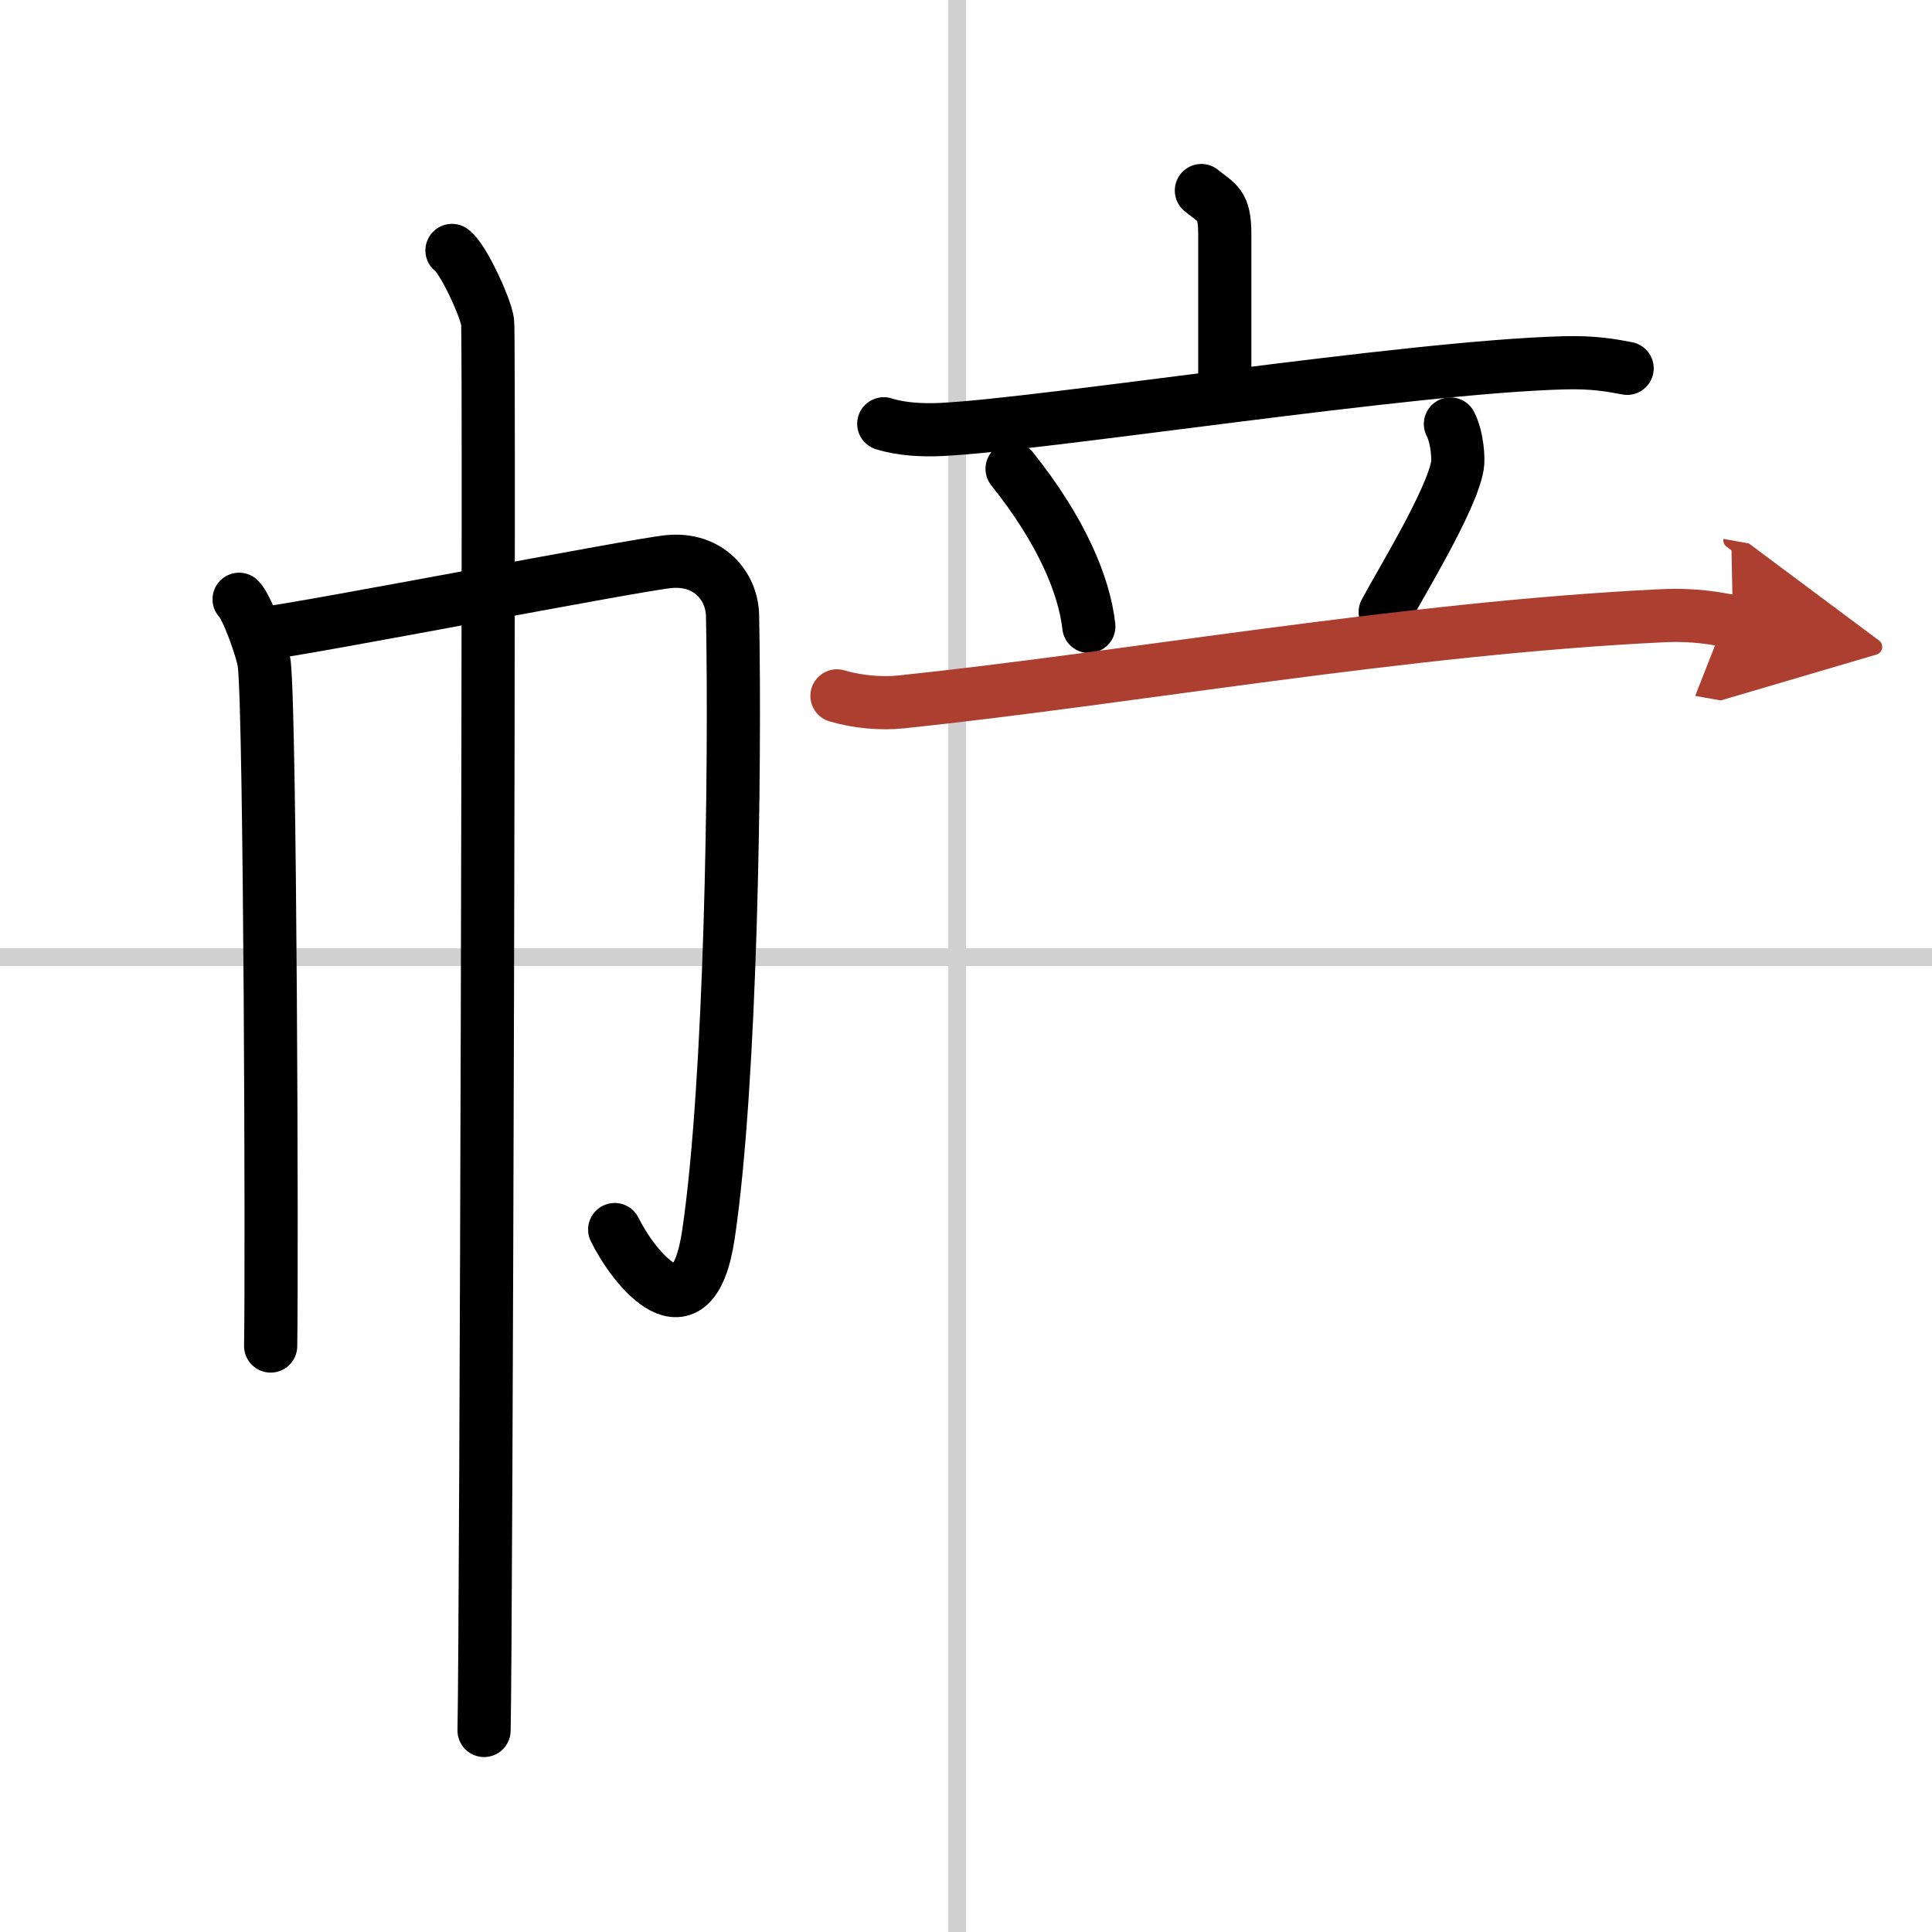
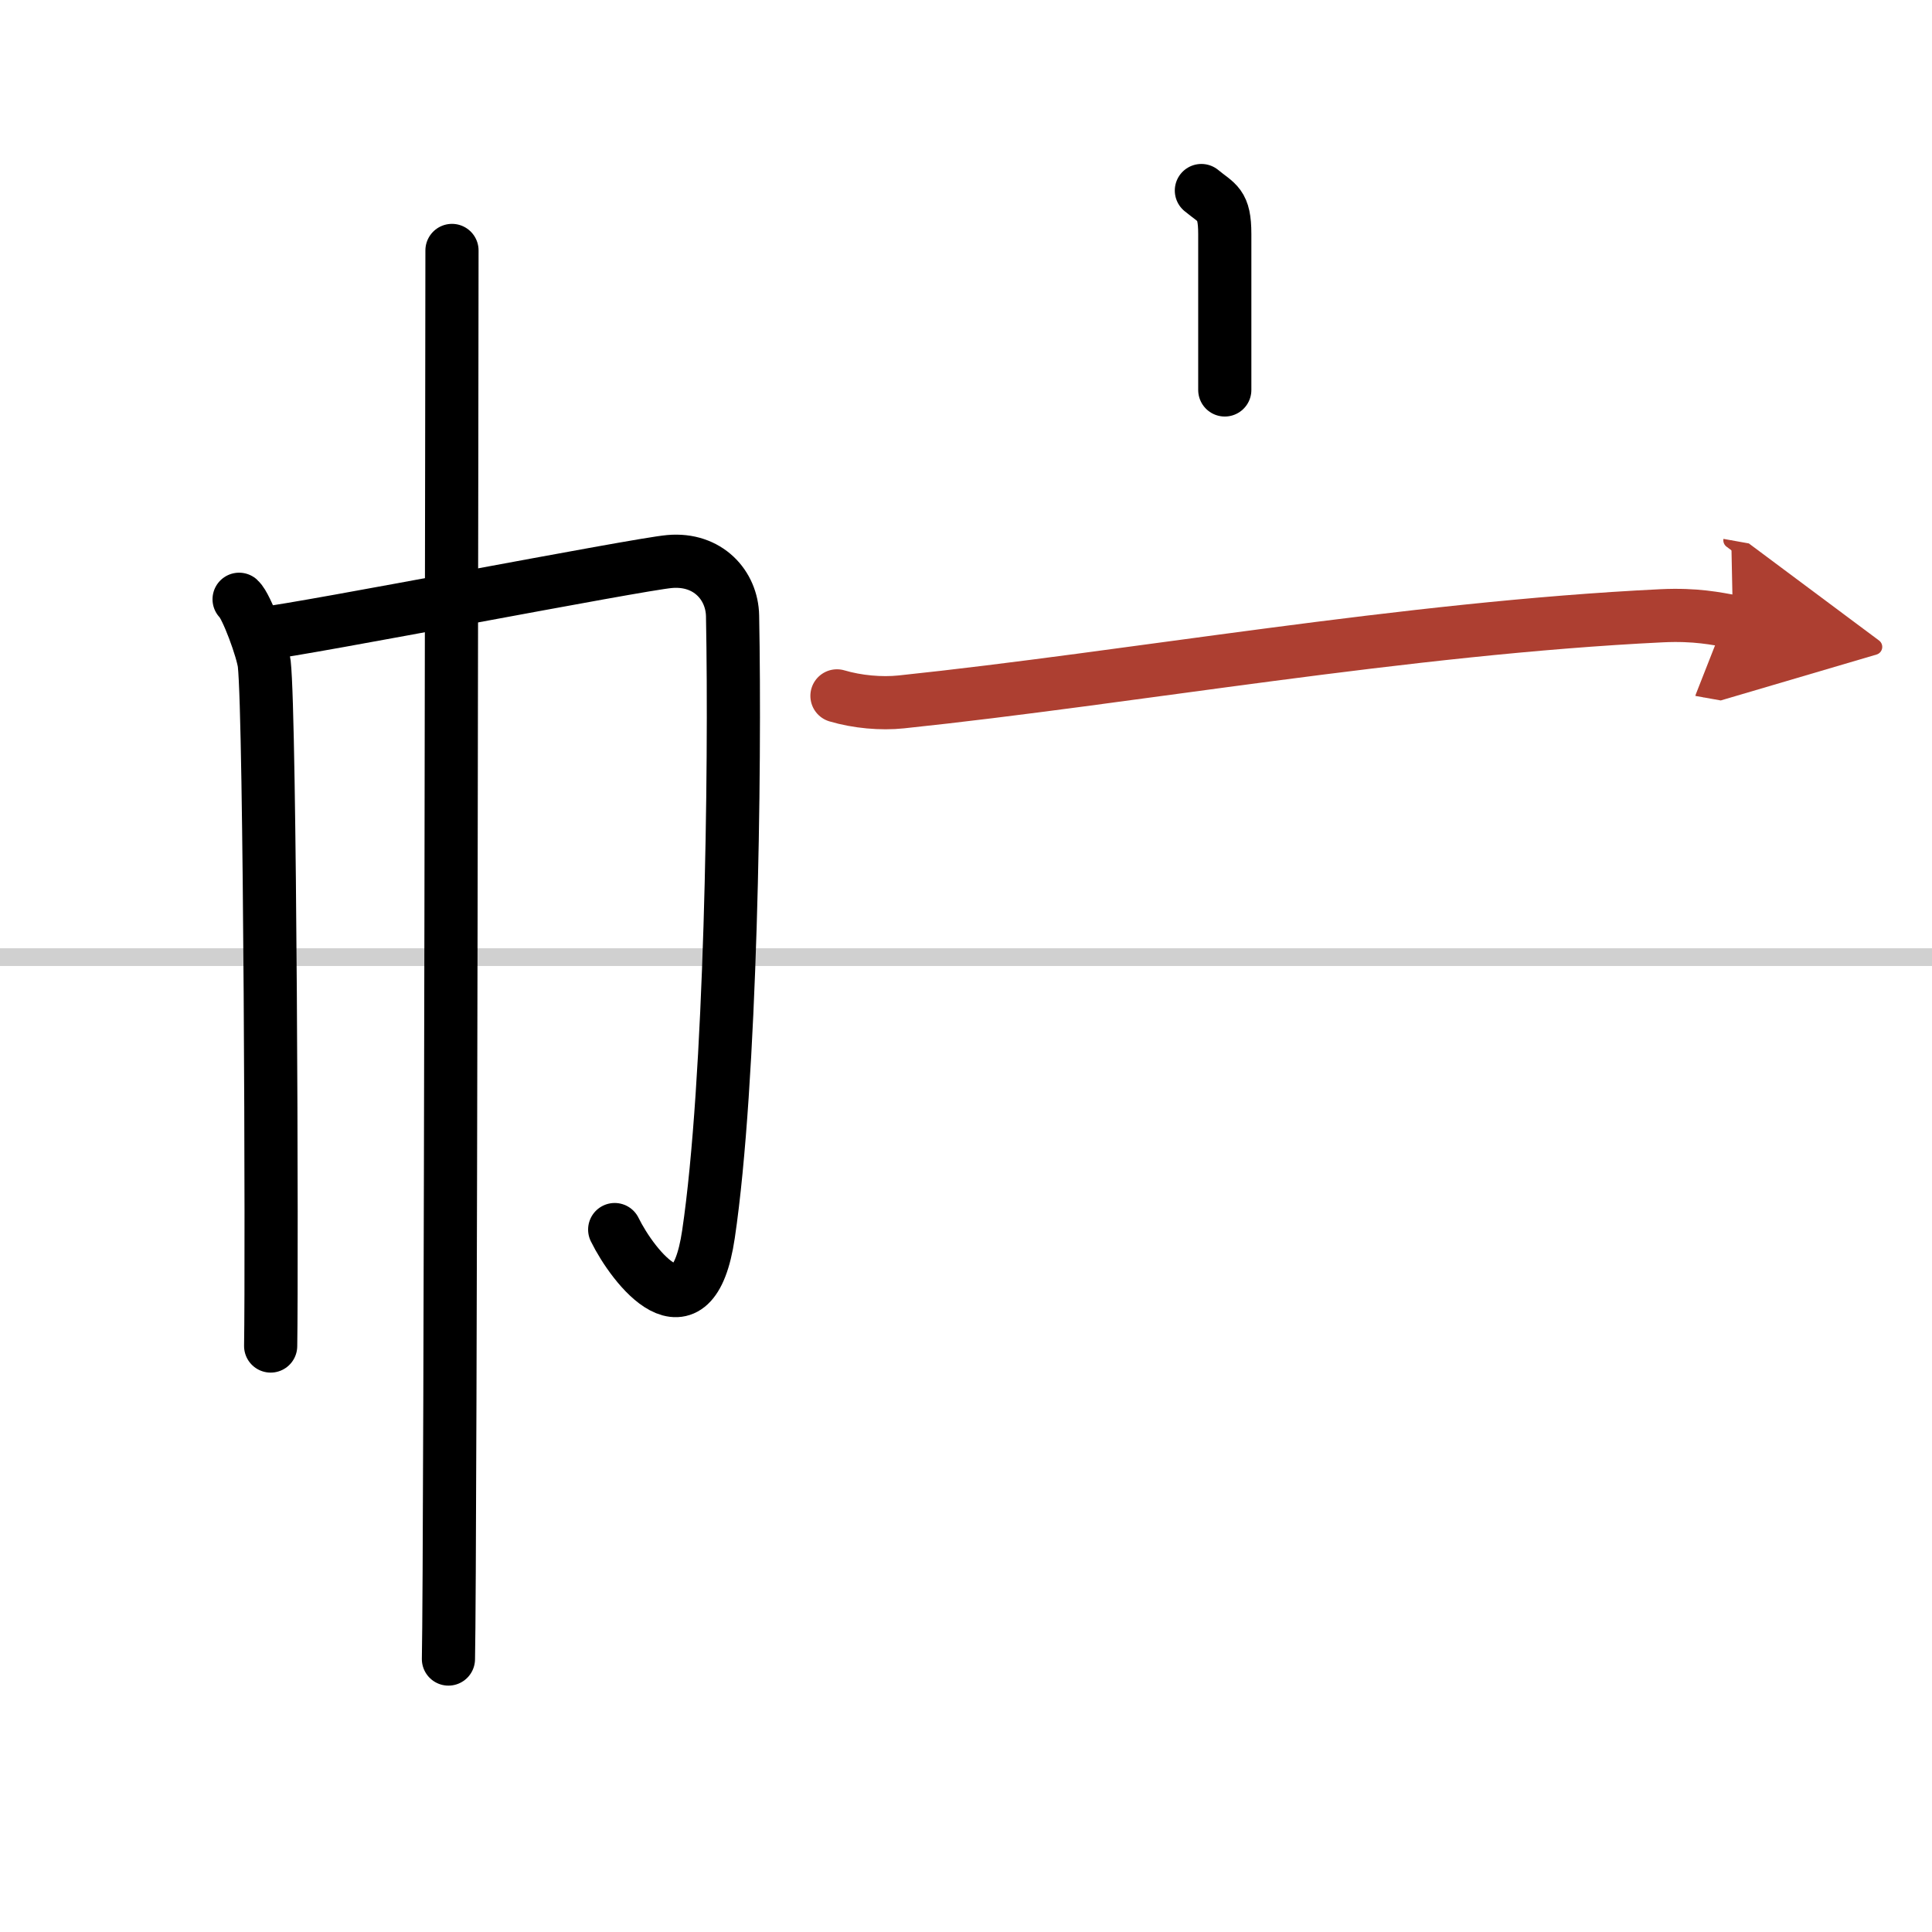
<svg xmlns="http://www.w3.org/2000/svg" width="400" height="400" viewBox="0 0 109 109">
  <defs>
    <marker id="a" markerWidth="4" orient="auto" refX="1" refY="5" viewBox="0 0 10 10">
      <polyline points="0 0 10 5 0 10 1 5" fill="#ad3f31" stroke="#ad3f31" />
    </marker>
  </defs>
  <g fill="none" stroke="#000" stroke-linecap="round" stroke-linejoin="round" stroke-width="3">
    <rect width="100%" height="100%" fill="#fff" stroke="#fff" />
-     <line x1="54" x2="54" y2="109" stroke="#d0d0d0" stroke-width="1" />
    <line x2="109" y1="54" y2="54" stroke="#d0d0d0" stroke-width="1" />
    <path d="m13.49 33.81c0.43 0.39 1.33 2.88 1.42 3.65 0.34 3.04 0.44 33.67 0.36 38.48" />
    <path d="m14.79 35.75c2.47-0.27 21.15-3.91 22.99-4.07 2.16-0.19 3.52 1.34 3.55 3.07 0.17 8.75-0.09 26.35-1.36 34.89-0.91 6.14-4.25 1.85-5.29-0.27" />
-     <path d="m25.5 14.13c0.61 0.42 1.89 3.18 2.01 4.03s-0.08 74.16-0.2 79.47" />
+     <path d="m25.5 14.13s-0.08 74.16-0.2 79.47" />
    <path d="m67.78 10.75c0.88 0.73 1.32 0.73 1.32 2.45v8.8" />
-     <path d="m49.86 23.91c1.02 0.32 2.23 0.37 3.25 0.32 5.78-0.28 26.36-3.53 35.11-3.76 1.71-0.05 2.73 0.15 3.58 0.31" />
-     <path d="m57.1 26.45c2.8 3.5 4.07 6.58 4.33 8.89" />
-     <path d="m81.83 23.92c0.42 0.83 0.45 2.03 0.4 2.32-0.32 1.98-3.28 6.78-4.08 8.29" />
    <path d="m47.22 39.26c1.15 0.34 2.49 0.46 3.63 0.34 12.9-1.35 28.44-4.16 42.91-4.86 1.91-0.09 3.06 0.16 4.01 0.33" marker-end="url(#a)" stroke="#ad3f31" />
  </g>
</svg>